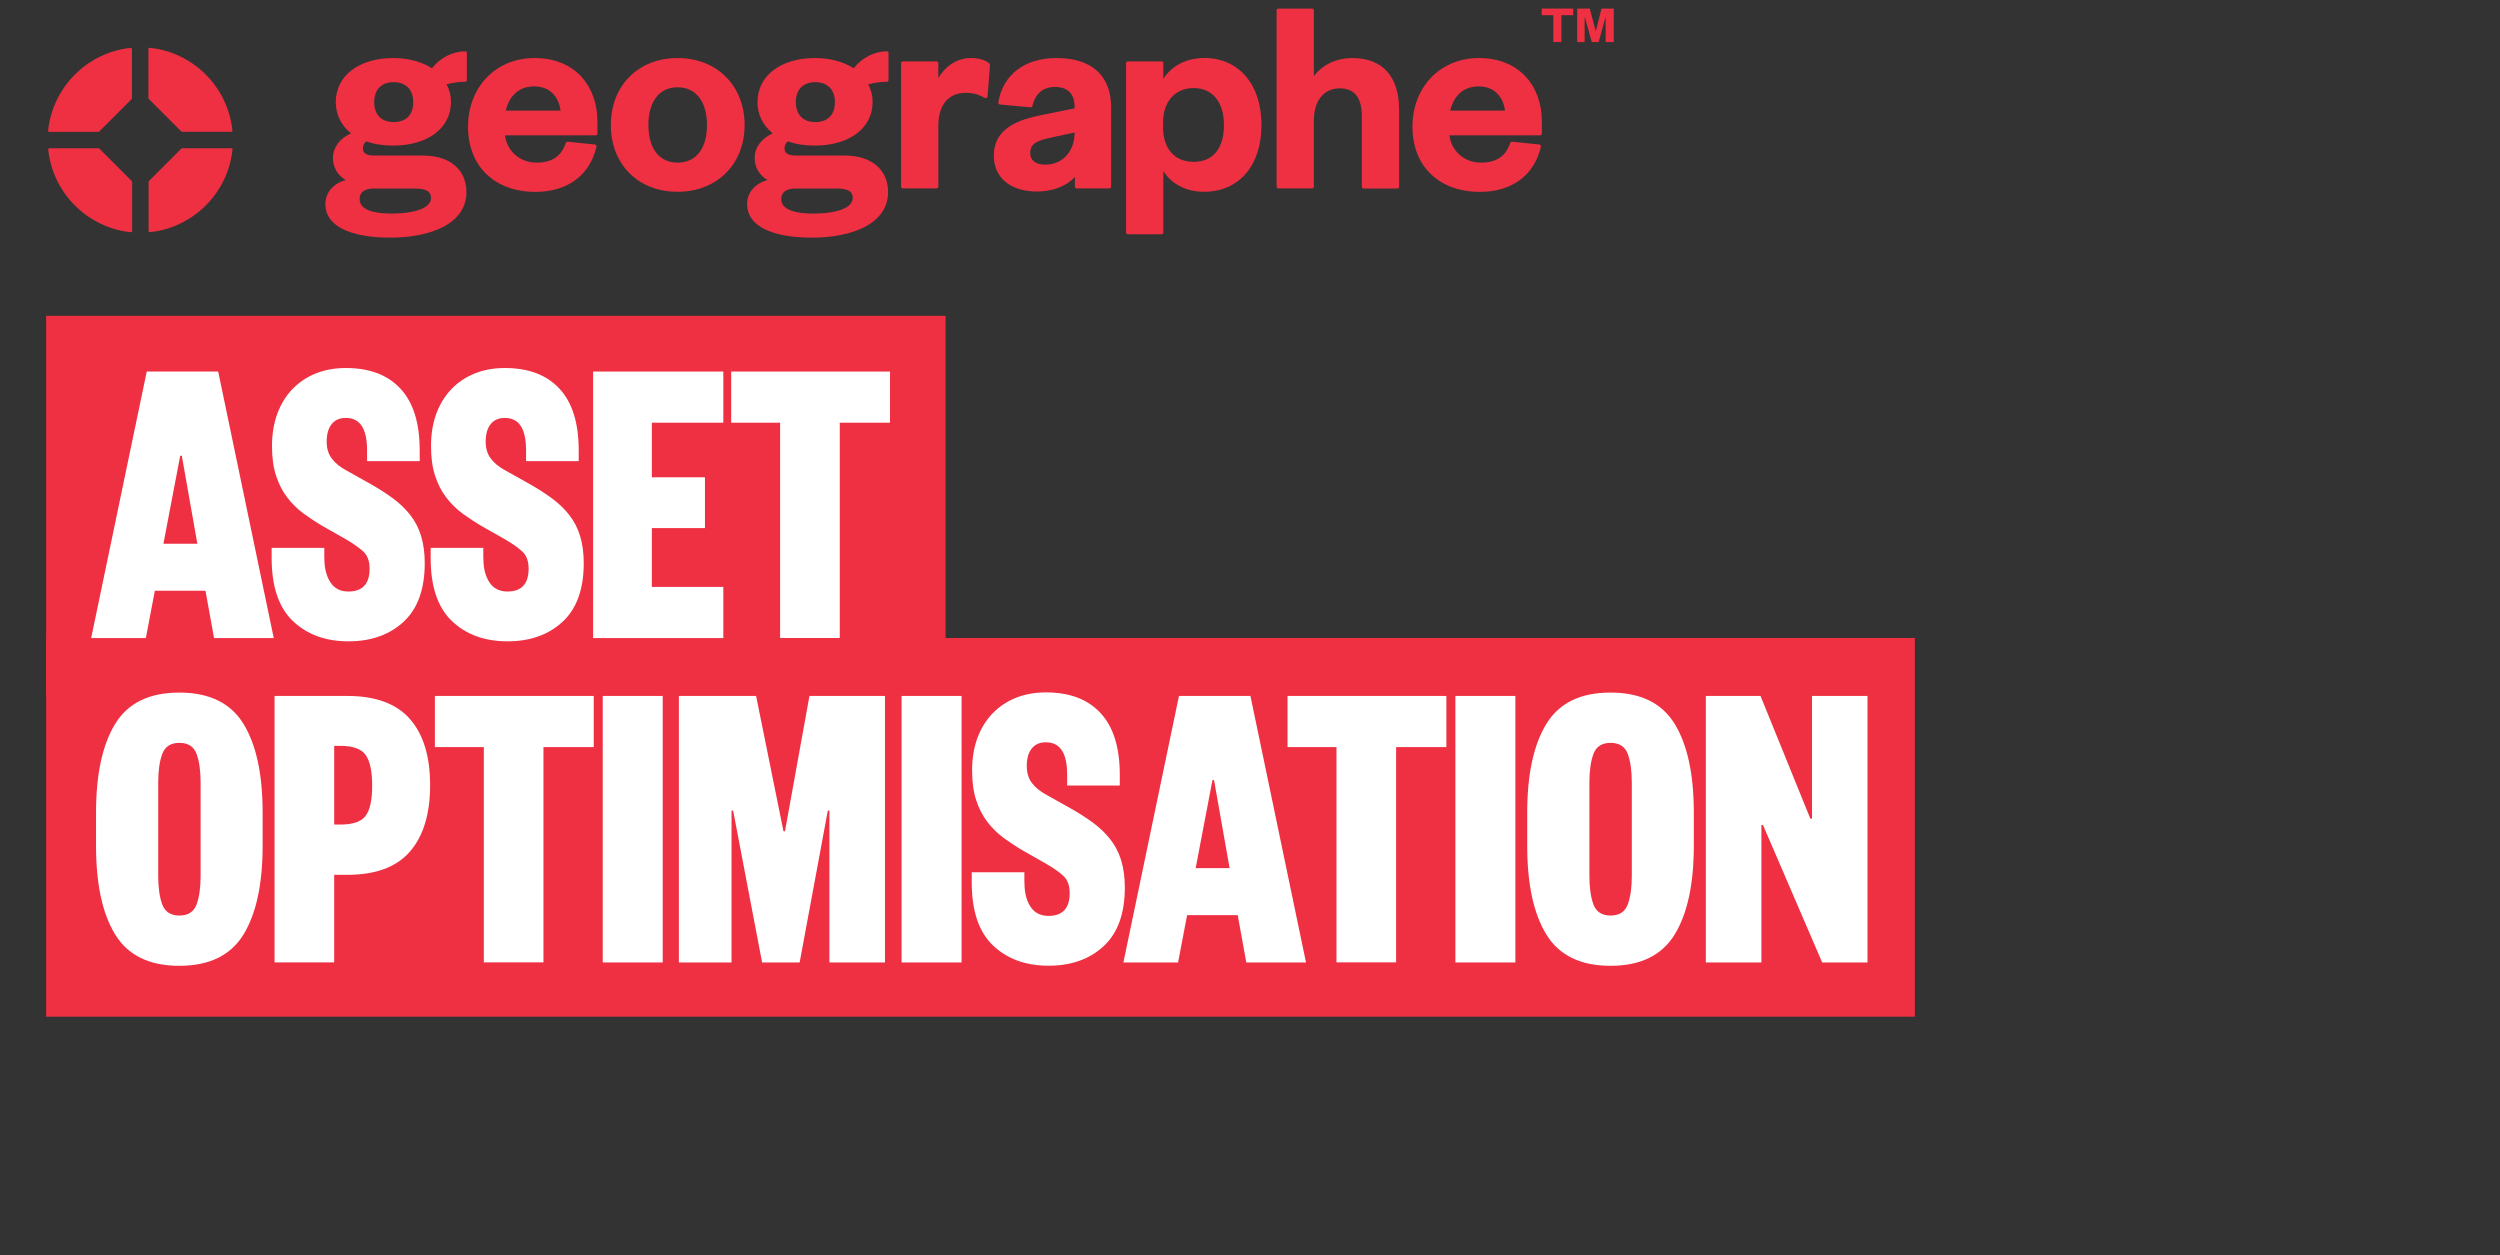
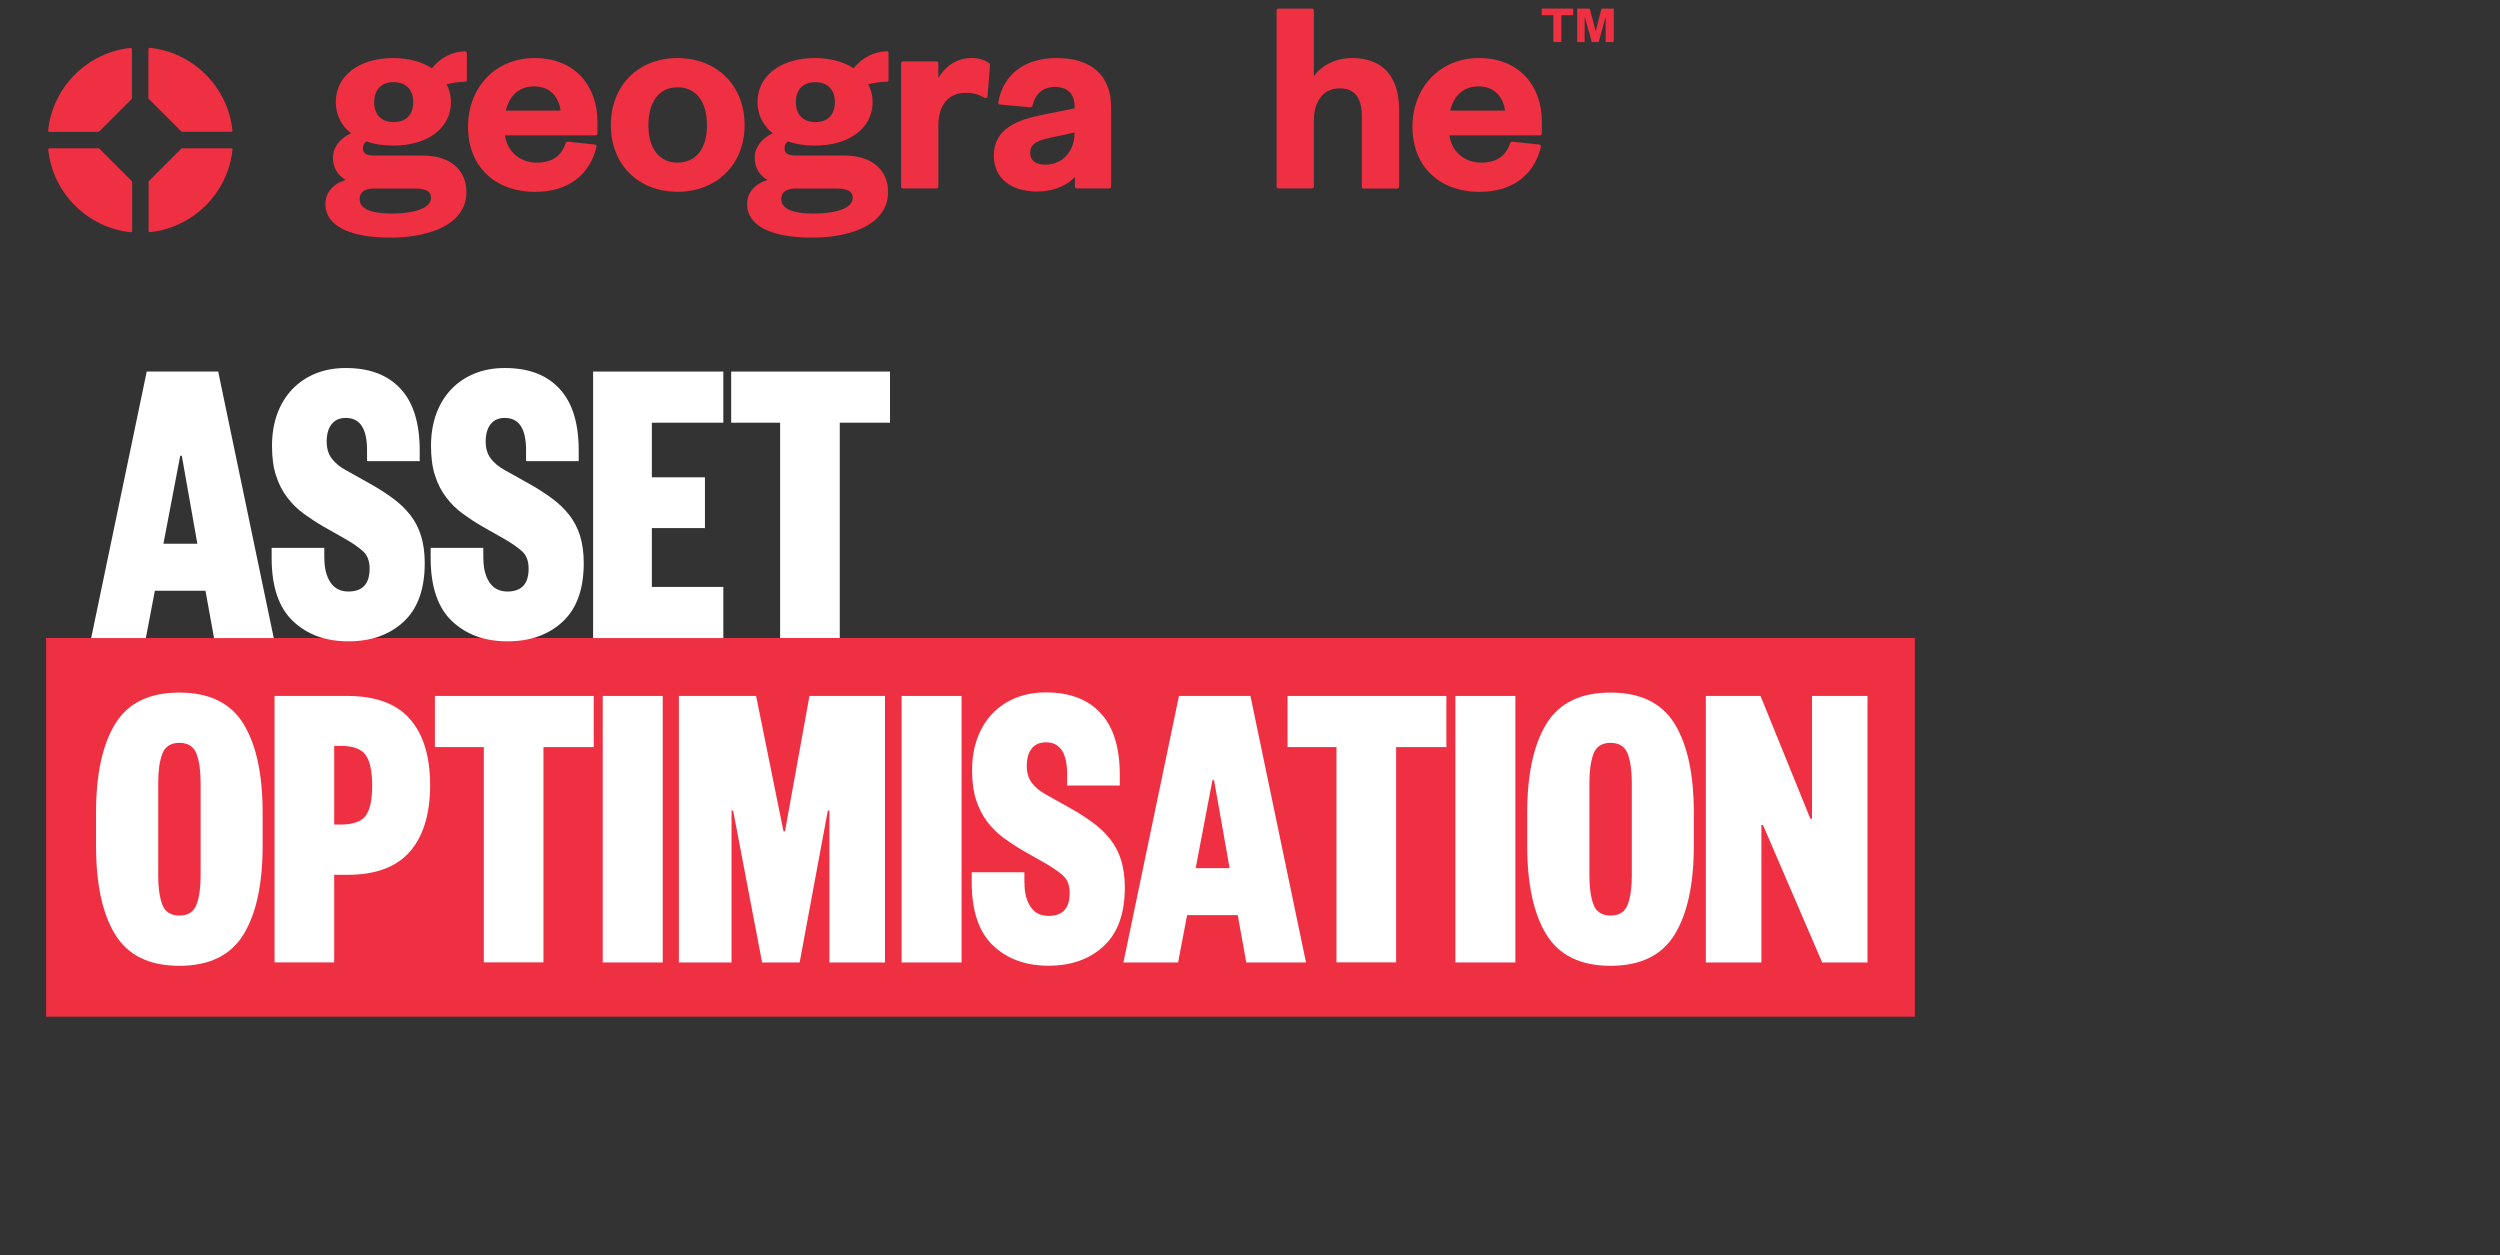
<svg xmlns="http://www.w3.org/2000/svg" viewBox="0 0 283 142.08">
  <rect x="0" y="0" width="283" height="142.08" fill="#333333" stroke="none" />
  <defs>
    <style>
      .cls-1 {
        fill: #fff;
      }

      .cls-2 {
        fill: #ee3042;
      }
    </style>
  </defs>
  <g id="Layer_1" data-name="Layer 1">
    <g>
      <path class="cls-2" d="M20.53,14.88s.06.04.1.04h5.55s.08-.02.1-.05c.03-.03.04-.07.03-.11-.51-4.91-4.44-8.84-9.35-9.35-.04,0-.08,0-.11.04-.03.03-.05.06-.05.1v5.55s.01.07.04.1l3.67,3.67Z" />
      <path class="cls-2" d="M26.18,16.78h-5.55s-.07.01-.1.04l-3.67,3.67s-.04.06-.04.1v5.55s.02.08.05.1c.03.02.06.04.09.04,0,0,0,0,.01,0,4.91-.51,8.84-4.44,9.35-9.35,0-.04,0-.08-.04-.11-.03-.03-.06-.05-.1-.05" />
      <path class="cls-2" d="M14.8,5.42c-4.91.51-8.84,4.44-9.35,9.35,0,.04,0,.08.03.11.03.03.06.05.1.05h5.55s.07-.01.1-.04l3.67-3.67s.04-.06.04-.1v-5.55s-.02-.08-.05-.1c-.03-.03-.07-.04-.11-.03" />
      <path class="cls-2" d="M11.24,16.82s-.06-.04-.1-.04h-5.55s-.08.02-.1.05c-.03.03-.04.07-.03.11.51,4.91,4.44,8.84,9.35,9.35,0,0,0,0,.01,0,.03,0,.07-.01.09-.04.03-.03.05-.06.05-.1v-5.55s-.01-.07-.04-.1l-3.67-3.67Z" />
      <path class="cls-2" d="M52.65,5.81c-1.41,0-2.83.73-3.75,1.92-1.16-.75-2.71-1.16-4.38-1.16-3.89,0-6.51,2.01-6.51,4.99,0,1.41.61,2.64,1.72,3.53-1.32.62-2.04,1.61-2.04,2.8,0,1.06.54,1.97,1.45,2.49-1.42.4-2.31,1.42-2.31,2.73,0,2.41,2.68,3.79,7.37,3.79,2.33,0,4.43-.42,5.92-1.19,1.76-.9,2.68-2.27,2.68-3.96,0-2.55-1.88-4.14-4.9-4.14h-5.57c-1.12,0-1.25-.48-1.25-.83,0-.39.2-.63.39-.78.86.32,1.88.48,3.04.48,3.91,0,6.54-1.98,6.54-4.93,0-.71-.17-1.4-.5-2,.62-.18,1.39-.29,2.09-.29.12,0,.21-.09.21-.21v-3.04c0-.12-.09-.21-.21-.21M44.2,24.17c-1.3,0-3.49-.21-3.49-1.62,0-1.06,1.02-1.21,1.62-1.21h4.65c1.63,0,1.81.6,1.81,1.06,0,1.12-1.72,1.78-4.6,1.78M44.55,13.82c-1.37,0-2.19-.84-2.19-2.26s.82-2.26,2.19-2.26,2.23.82,2.23,2.26-.81,2.26-2.23,2.26" />
      <path class="cls-2" d="M60.5,6.57c-4.36,0-7.52,3.27-7.52,7.78s3.06,7.37,7.62,7.37c3.63,0,6.16-1.86,6.92-5.1.01-.06,0-.12-.03-.17-.04-.05-.09-.08-.15-.09l-3.07-.32c-.1,0-.19.05-.22.14-.52,1.52-1.57,2.23-3.31,2.23-1.88,0-3.35-1.29-3.57-3.09h10.25c.12,0,.21-.09.21-.21v-1.36c0-1.99-.64-3.78-1.8-5.05-1.27-1.39-3.11-2.13-5.32-2.13M60.47,9.78c1.95,0,2.81,1.38,2.99,2.74h-6.21c.28-1.13,1.06-2.74,3.22-2.74" />
      <path class="cls-2" d="M76.7,6.57c-4.45,0-7.55,3.12-7.55,7.59s3.11,7.55,7.55,7.55,7.59-3.11,7.59-7.55-3.12-7.59-7.59-7.59M76.7,18.41c-2.07,0-3.3-1.59-3.3-4.25s1.23-4.28,3.3-4.28,3.33,1.6,3.33,4.28-1.25,4.25-3.33,4.25" />
      <path class="cls-2" d="M100.39,5.81c-1.41,0-2.83.73-3.75,1.92-1.16-.75-2.71-1.16-4.38-1.16-3.89,0-6.51,2.01-6.51,4.99,0,1.41.61,2.64,1.72,3.53-1.32.62-2.04,1.61-2.04,2.8,0,1.06.54,1.97,1.45,2.49-1.42.4-2.31,1.42-2.31,2.73,0,2.41,2.68,3.79,7.36,3.79,2.33,0,4.43-.42,5.92-1.19,1.75-.9,2.68-2.27,2.68-3.96,0-2.55-1.88-4.14-4.9-4.14h-5.57c-1.12,0-1.25-.48-1.25-.83,0-.39.19-.63.39-.78.86.32,1.88.48,3.04.48,3.91,0,6.54-1.98,6.54-4.93,0-.71-.17-1.4-.5-2,.62-.18,1.39-.29,2.09-.29.12,0,.21-.09.21-.21v-3.04c0-.12-.09-.21-.21-.21M91.93,24.17c-1.3,0-3.49-.21-3.49-1.62,0-1.06,1.02-1.21,1.63-1.21h4.65c1.63,0,1.81.6,1.81,1.06,0,1.12-1.72,1.78-4.6,1.78M92.28,13.82c-1.37,0-2.19-.84-2.19-2.26s.82-2.26,2.19-2.26,2.23.82,2.23,2.26-.81,2.26-2.23,2.26" />
      <path class="cls-2" d="M109.9,6.57c-1.69,0-2.98,1.06-3.68,2.26v-1.67c0-.12-.09-.21-.21-.21h-3.8c-.12,0-.21.09-.21.21v13.96c0,.12.09.21.21.21h3.8c.12,0,.21-.09.21-.21v-6.9c0-2.33,1.15-3.71,3.08-3.71.84,0,1.44.16,2.18.57.06.04.14.04.2,0,.06-.03.11-.1.11-.17l.28-3.55c0-.07-.02-.13-.07-.18-.47-.39-1.23-.62-2.1-.62" />
-       <path class="cls-2" d="M136.29,6.57c-2,0-3.69.89-4.6,2.37v-1.78c0-.12-.09-.21-.21-.21h-3.8c-.12,0-.21.09-.21.21v19.15c0,.12.09.21.21.21h3.8c.12,0,.21-.09.21-.21v-6.95c.91,1.47,2.6,2.35,4.6,2.35,3.96,0,6.51-2.97,6.51-7.56s-2.56-7.59-6.51-7.59M131.66,13.87c0-2.37,1.36-3.9,3.46-3.9s3.43,1.53,3.43,4.19-1.25,4.16-3.43,4.16-3.46-1.53-3.46-3.9v-.54Z" />
      <path class="cls-2" d="M172.73,8.7c-1.27-1.39-3.11-2.13-5.32-2.13-4.36,0-7.52,3.27-7.52,7.78s3.06,7.37,7.62,7.37c3.63,0,6.16-1.86,6.92-5.1.01-.06,0-.12-.03-.17-.04-.05-.09-.08-.15-.09l-3.07-.32c-.1,0-.19.05-.22.14-.52,1.52-1.57,2.23-3.31,2.23-1.88,0-3.35-1.29-3.57-3.09h10.25c.12,0,.21-.09.21-.21v-1.36c0-1.99-.64-3.78-1.8-5.05M167.38,9.78c1.95,0,2.81,1.38,2.99,2.74h-6.21c.28-1.13,1.06-2.74,3.22-2.74" />
      <path class="cls-2" d="M153.08,6.57c-1.82,0-3.45.79-4.35,2.07V1.18c0-.12-.09-.21-.21-.21h-3.8c-.12,0-.21.09-.21.21v19.94c0,.12.09.21.21.21h3.8c.12,0,.21-.09.21-.21v-7.47c0-2.25,1.12-3.65,2.92-3.65,1.69,0,2.51,1.04,2.51,3.18v7.95c0,.12.09.21.21.21h3.8c.12,0,.21-.09.21-.21v-8.71c0-3.77-1.88-5.85-5.31-5.85" />
      <path class="cls-2" d="M119.58,6.57c-3.59,0-6.05,1.88-6.57,5.02,0,.06,0,.12.04.16.04.05.09.08.15.08l3.45.32c.1,0,.2-.06.22-.16.23-.98.86-2.15,2.55-2.15,1.02,0,2.23.4,2.23,2.29v.14l-3.66.73c-2.71.54-5.49,1.51-5.49,4.61,0,2.51,1.88,4.07,4.9,4.07,1.77,0,3.31-.61,4.28-1.64v1.08c0,.12.09.21.21.21h3.68c.12,0,.21-.09.21-.21v-8.96c0-3.61-2.2-5.59-6.19-5.59M121.64,15.08c0,2.06-1.39,3.56-3.3,3.56-1.09,0-1.72-.48-1.72-1.31,0-1.2.96-1.46,2.65-1.82l2.37-.51v.09Z" />
    </g>
    <g>
-       <rect class="cls-2" x="5.22" y="35.75" width="101.82" height="42.87" />
      <rect class="cls-2" x="5.22" y="72.22" width="211.54" height="42.87" />
      <g>
        <path class="cls-1" d="M30.98,72.23h-6.75l-.97-5.36h-5.73l-1.02,5.36h-6.19l6.29-30.17h8.09l6.29,30.17ZM22.34,61.55l-1.76-9.96h-.18l-1.9,9.96h3.84Z" />
        <path class="cls-1" d="M36.72,63.22c0,1.12.23,2.02.69,2.71.46.69,1.14,1.03,2.03,1.03,1.6,0,2.4-.86,2.4-2.59,0-.86-.25-1.52-.74-1.96-.49-.45-1.19-.93-2.08-1.44l-2.45-1.39c-.77-.45-1.5-.93-2.2-1.44s-1.31-1.12-1.85-1.82-.96-1.52-1.27-2.47c-.31-.94-.46-2.07-.46-3.38s.2-2.55.6-3.64c.4-1.08.97-2.01,1.71-2.78.74-.77,1.62-1.36,2.63-1.77,1.02-.41,2.16-.62,3.42-.62,2.68,0,4.75.78,6.19,2.35,1.45,1.56,2.17,3.89,2.17,6.99v1.2h-5.96v-1.25c0-2.43-.8-3.64-2.4-3.64-.71,0-1.25.24-1.62.72-.37.48-.55,1.13-.55,1.96,0,.77.19,1.41.58,1.92.38.51.93.96,1.64,1.34l2.73,1.53c.96.54,1.81,1.09,2.57,1.65s1.4,1.18,1.94,1.87c.54.69.95,1.47,1.22,2.35s.42,1.91.42,3.09c0,2.94-.79,5.15-2.38,6.63s-3.67,2.23-6.26,2.23-4.68-.77-6.29-2.3c-1.6-1.53-2.4-3.91-2.4-7.13v-1.15h5.96v1.2Z" />
        <path class="cls-1" d="M54.72,63.22c0,1.12.23,2.02.69,2.71.46.69,1.14,1.03,2.03,1.03,1.6,0,2.4-.86,2.4-2.59,0-.86-.25-1.52-.74-1.96-.49-.45-1.19-.93-2.08-1.44l-2.45-1.39c-.77-.45-1.5-.93-2.2-1.44s-1.31-1.12-1.85-1.82-.96-1.52-1.27-2.47c-.31-.94-.46-2.07-.46-3.38s.2-2.55.6-3.64c.4-1.08.97-2.01,1.71-2.78.74-.77,1.62-1.36,2.63-1.77,1.02-.41,2.16-.62,3.42-.62,2.68,0,4.75.78,6.19,2.35,1.45,1.56,2.17,3.89,2.17,6.99v1.2h-5.96v-1.25c0-2.43-.8-3.64-2.4-3.64-.71,0-1.25.24-1.62.72-.37.48-.55,1.13-.55,1.96,0,.77.19,1.41.58,1.92.38.51.93.96,1.64,1.34l2.73,1.53c.96.54,1.81,1.09,2.57,1.65s1.4,1.18,1.94,1.87c.54.69.95,1.47,1.22,2.35s.42,1.91.42,3.09c0,2.94-.79,5.15-2.38,6.63s-3.67,2.23-6.26,2.23-4.68-.77-6.29-2.3c-1.6-1.53-2.4-3.91-2.4-7.13v-1.15h5.96v1.2Z" />
        <path class="cls-1" d="M67.14,72.23v-30.17h14.74v5.79h-8.09v6.18h6.01v5.75h-6.01v6.66h8.09v5.79h-14.74Z" />
        <path class="cls-1" d="M88.32,47.85h-5.55v-5.79h17.98v5.79h-5.69v24.37h-6.75v-24.37Z" />
        <path class="cls-1" d="M27.56,105.79c-1.45,2.36-3.87,3.54-7.26,3.54s-5.81-1.18-7.26-3.54-2.17-5.71-2.17-10.06v-3.73c0-4.34.72-7.69,2.17-10.06s3.87-3.54,7.26-3.54,5.81,1.18,7.26,3.54,2.17,5.71,2.17,10.06v3.73c0,4.34-.72,7.69-2.17,10.06ZM18.37,102.39c.31.83.96,1.25,1.94,1.25s1.63-.42,1.94-1.25c.31-.83.46-1.92.46-3.26v-10.53c0-1.34-.15-2.43-.46-3.26-.31-.83-.96-1.25-1.94-1.25s-1.63.42-1.94,1.25c-.31.83-.46,1.92-.46,3.26v10.53c0,1.34.15,2.43.46,3.26Z" />
        <path class="cls-1" d="M31.08,108.95v-30.17h8.23c3.2,0,5.57.87,7.09,2.61,1.53,1.74,2.29,4.24,2.29,7.49s-.76,5.76-2.29,7.52c-1.52,1.76-3.89,2.63-7.09,2.63h-1.48v9.91h-6.75ZM41.39,92.35c.49-.65.74-1.8.74-3.42s-.25-2.79-.74-3.47c-.49-.69-1.45-1.03-2.87-1.03h-.69v8.91h.69c1.42,0,2.37-.33,2.87-.98Z" />
        <path class="cls-1" d="M54.78,84.57h-5.55v-5.79h17.98v5.79h-5.69v24.37h-6.75v-24.37Z" />
        <path class="cls-1" d="M75.02,108.95h-6.79v-30.17h6.79v30.17Z" />
        <path class="cls-1" d="M88.86,94.1l2.77-15.32h8.55v30.17h-6.29v-17.19h-.18l-3.19,17.19h-4.25l-3.28-17.19h-.18v17.19h-5.96v-30.17h8.74l3.1,15.32h.19Z" />
        <path class="cls-1" d="M108.85,108.95h-6.79v-30.17h6.79v30.17Z" />
        <path class="cls-1" d="M115.97,99.94c0,1.12.23,2.02.69,2.71.46.69,1.14,1.03,2.03,1.03,1.6,0,2.4-.86,2.4-2.59,0-.86-.25-1.52-.74-1.96-.49-.45-1.19-.93-2.08-1.44l-2.45-1.39c-.77-.45-1.5-.93-2.2-1.44s-1.31-1.12-1.85-1.82-.96-1.52-1.27-2.47c-.31-.94-.46-2.07-.46-3.38s.2-2.55.6-3.64c.4-1.08.97-2.01,1.71-2.78.74-.77,1.62-1.36,2.63-1.77,1.02-.41,2.16-.62,3.42-.62,2.68,0,4.75.78,6.19,2.35,1.45,1.56,2.17,3.89,2.17,6.99v1.2h-5.96v-1.25c0-2.43-.8-3.64-2.4-3.64-.71,0-1.25.24-1.62.72-.37.48-.55,1.13-.55,1.96,0,.77.19,1.41.58,1.92.38.51.93.96,1.64,1.34l2.73,1.53c.96.54,1.81,1.09,2.57,1.65s1.4,1.18,1.94,1.87c.54.69.95,1.47,1.22,2.35s.42,1.91.42,3.09c0,2.94-.79,5.15-2.38,6.63s-3.67,2.23-6.26,2.23-4.68-.77-6.29-2.3c-1.6-1.53-2.4-3.91-2.4-7.13v-1.15h5.96v1.2Z" />
        <path class="cls-1" d="M147.83,108.95h-6.75l-.97-5.36h-5.73l-1.02,5.36h-6.19l6.29-30.17h8.09l6.29,30.17ZM139.19,98.27l-1.76-9.96h-.18l-1.9,9.96h3.84Z" />
        <path class="cls-1" d="M151.3,84.57h-5.55v-5.79h17.98v5.79h-5.69v24.37h-6.75v-24.37Z" />
        <path class="cls-1" d="M171.54,108.95h-6.79v-30.17h6.79v30.17Z" />
        <path class="cls-1" d="M189.57,105.79c-1.45,2.36-3.87,3.54-7.26,3.54s-5.81-1.18-7.26-3.54-2.17-5.71-2.17-10.06v-3.73c0-4.34.72-7.69,2.17-10.06s3.87-3.54,7.26-3.54,5.81,1.18,7.26,3.54,2.17,5.71,2.17,10.06v3.73c0,4.34-.72,7.69-2.17,10.06ZM180.38,102.39c.31.83.96,1.25,1.94,1.25s1.63-.42,1.94-1.25c.31-.83.46-1.92.46-3.26v-10.53c0-1.34-.15-2.43-.46-3.26-.31-.83-.96-1.25-1.94-1.25s-1.63.42-1.94,1.25c-.31.83-.46,1.92-.46,3.26v10.53c0,1.34.15,2.43.46,3.26Z" />
        <path class="cls-1" d="M211.4,78.78v30.17h-5.13l-6.7-15.56h-.18v15.56h-6.29v-30.17h6.19l5.64,13.89h.19v-13.89h6.29Z" />
      </g>
    </g>
  </g>
  <g id="TM">
    <polygon class="cls-2" points="174.52 .97 174.52 1.72 175.84 1.72 175.84 4.76 176.75 4.76 176.75 1.72 178.09 1.72 178.09 .97 174.52 .97" />
    <polygon class="cls-2" points="181.29 .97 180.65 3.5 180.63 3.5 179.96 .97 178.54 .97 178.54 4.76 179.38 4.76 179.38 1.96 179.41 1.96 180.19 4.76 180.97 4.76 181.74 1.96 181.76 1.96 181.76 4.76 182.68 4.76 182.68 .97 181.29 .97" />
  </g>
</svg>